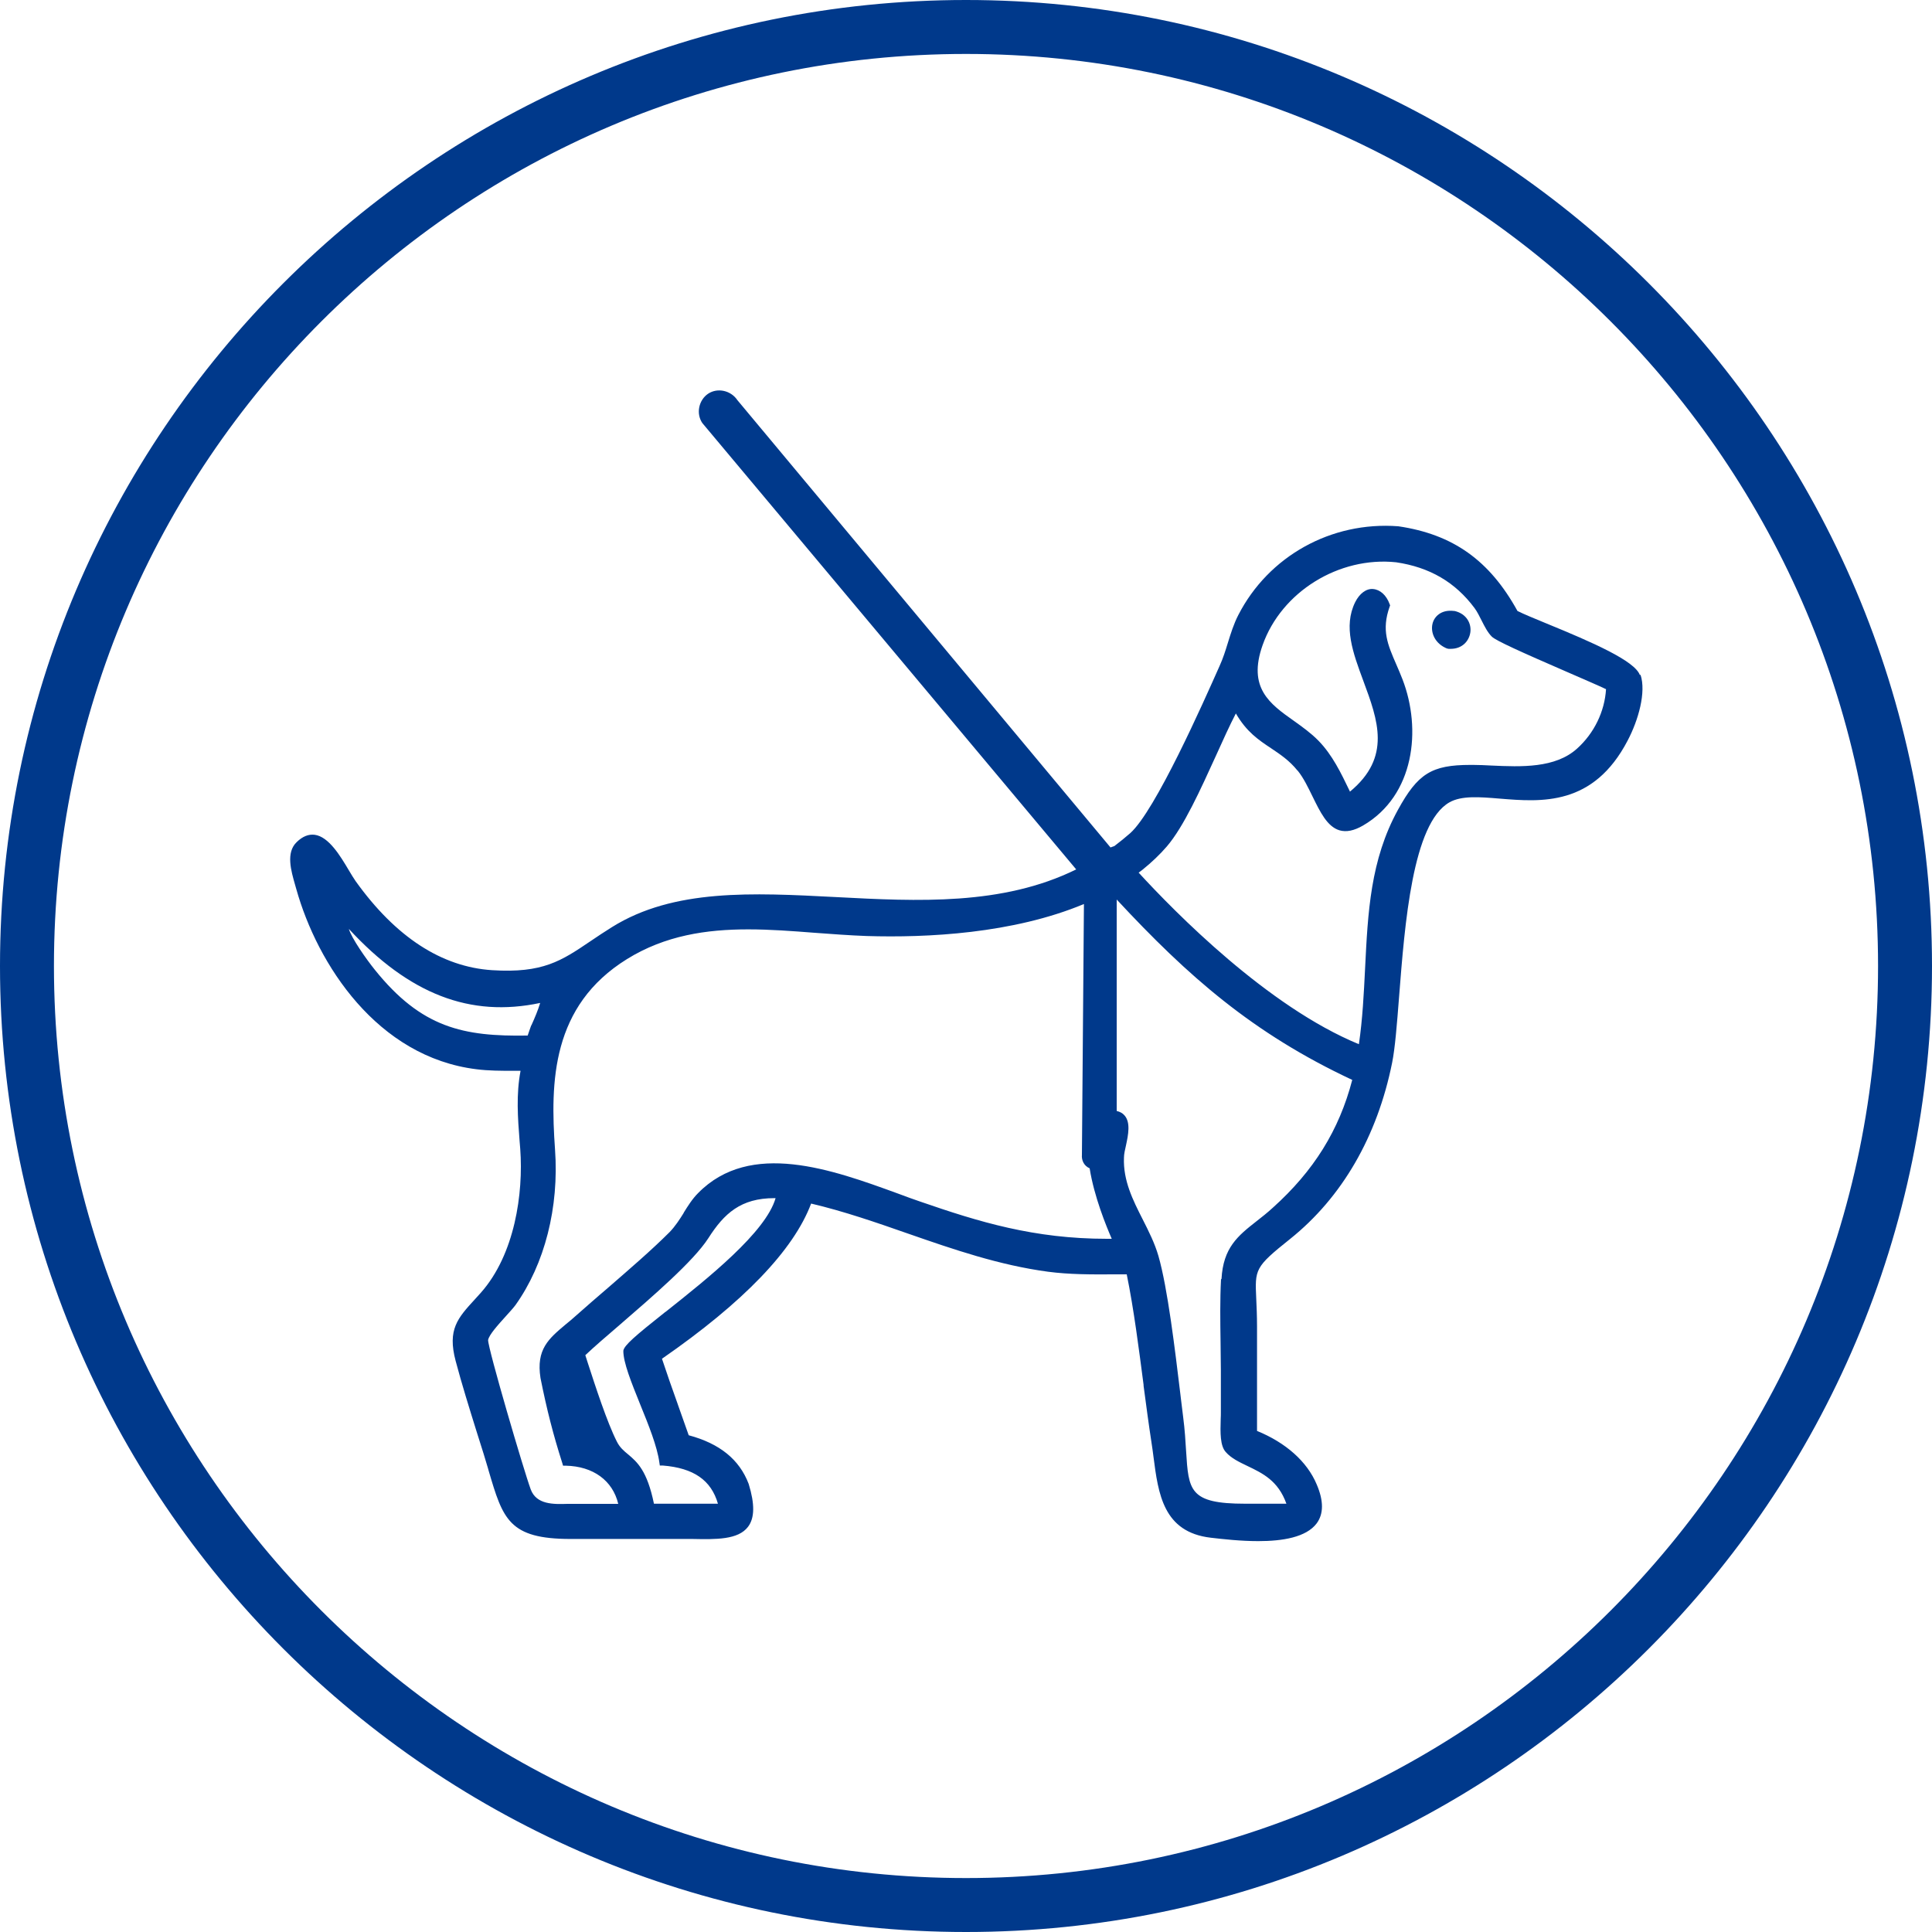
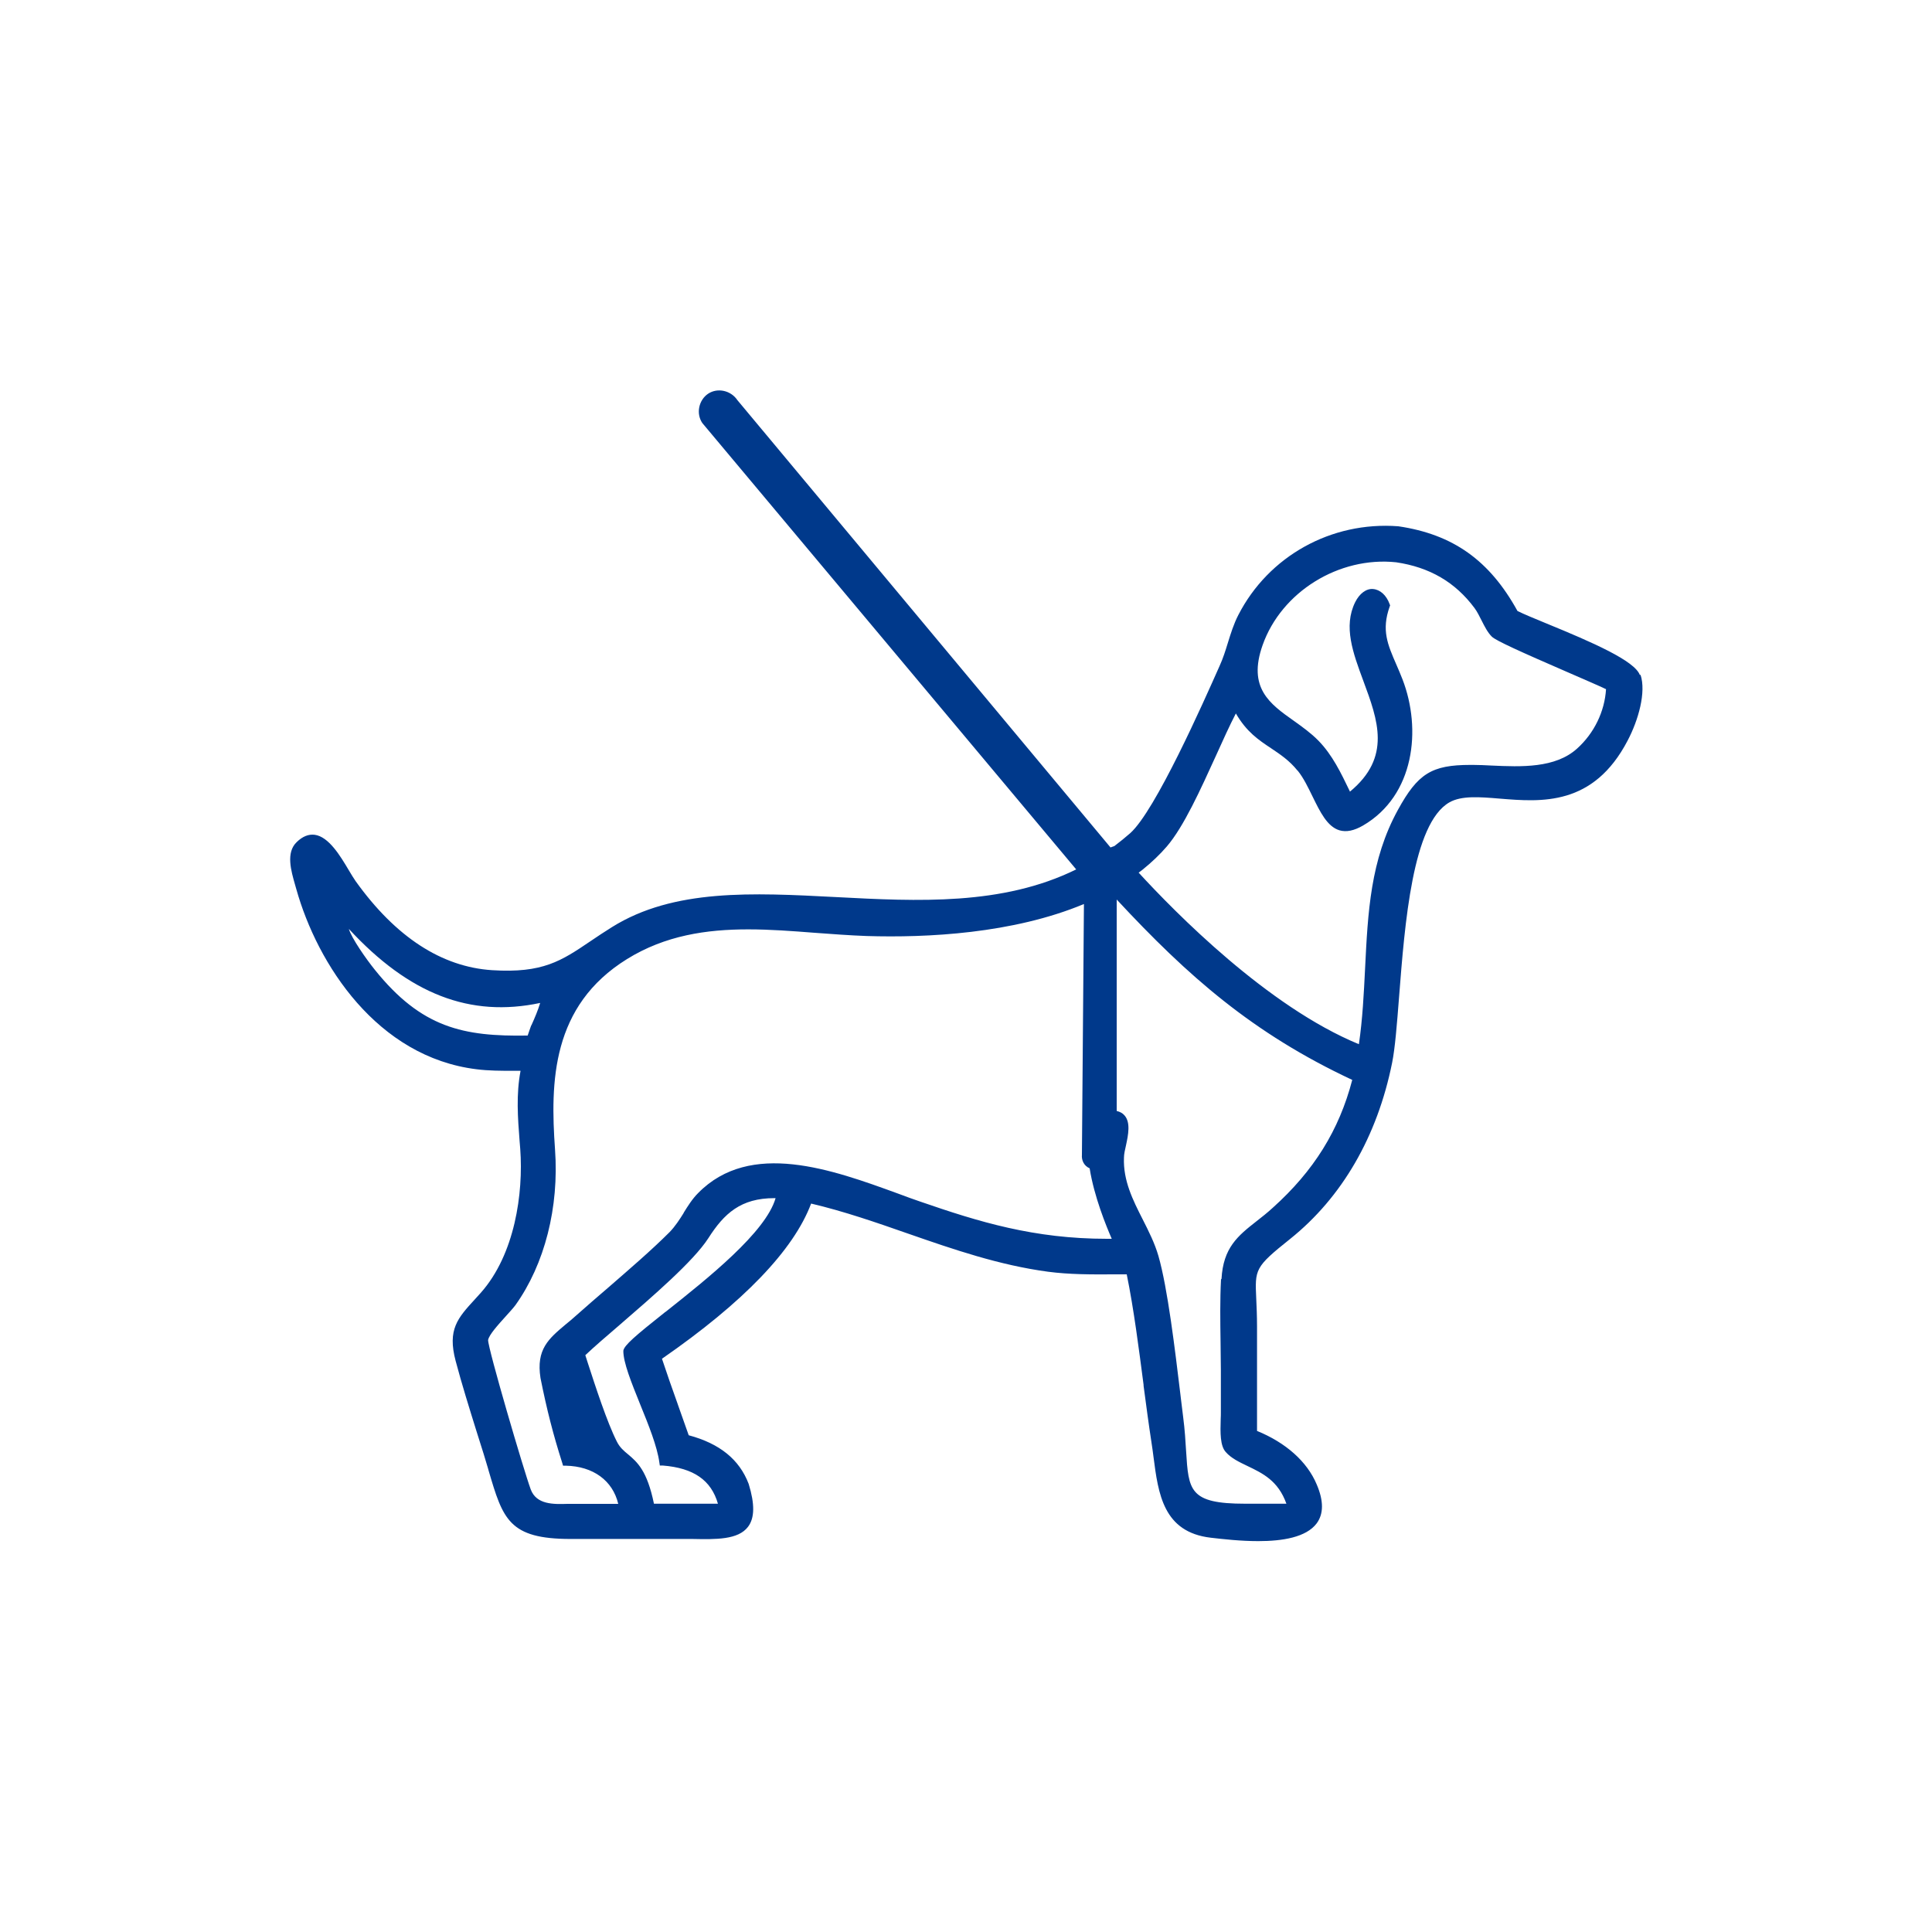
<svg xmlns="http://www.w3.org/2000/svg" viewBox="0 0 125 125" data-name="Layer 1" id="Layer_1">
  <defs>
    <style>
      .cls-1 {
        fill: #00398b;
      }
    </style>
  </defs>
-   <path d="M62.5,0C28.04,0,0,28.04,0,62.5s28.04,62.5,62.5,62.5,62.5-28.04,62.5-62.5S96.96,0,62.5,0ZM62.5,121.51c-32.54,0-59.01-26.47-59.01-59.01S29.96,3.49,62.5,3.49s59.01,26.47,59.01,59.01-26.47,59.01-59.01,59.01Z" class="cls-1" />
  <g>
-     <path d="M106.1,43.68c-.32-.92-3.04-2.11-6.04-3.34-.77-.32-1.44-.59-1.88-.81-1.8-3.27-4.17-4.96-7.71-5.48-4.35-.33-8.4,1.94-10.35,5.74-.3.58-.49,1.2-.68,1.81-.15.49-.31,1-.53,1.48-1.03,2.32-4.16,9.39-5.79,10.83-.31.27-.65.55-1.02.83-.05.02-.11.04-.17.06l-.08.03-24.14-28.94c-.42-.63-1.28-.82-1.89-.42-.61.41-.8,1.28-.38,1.9l24.19,28.88c-4.77,2.35-10.24,2.07-15.55,1.79-5.39-.28-10.49-.55-14.48,1.94-.51.32-.95.61-1.36.89l-.06.04c-1.85,1.25-3.06,2.07-6.34,1.86-3.26-.21-6.24-2.14-8.83-5.76-.13-.19-.28-.43-.45-.72-.54-.91-1.29-2.16-2.2-2.28-.39-.05-.78.1-1.16.47-.72.68-.36,1.88-.11,2.76l.08.28c1.37,4.88,5.24,10.87,11.66,11.66.79.1,1.58.1,2.37.1h.48c-.29,1.54-.18,3.02-.06,4.57l.04.49c.21,2.87-.35,6.82-2.55,9.3l-.38.42c-1.12,1.22-1.79,1.96-1.25,3.99.4,1.51.88,3.04,1.34,4.52.16.5.31.99.47,1.49.1.33.19.64.28.93l.05.18c.92,3.11,1.3,4.4,5.3,4.4h7.07c.27,0,.54,0,.81,0,1.52.03,2.96.06,3.6-.79.43-.57.44-1.47.04-2.77-.6-1.58-1.87-2.61-3.88-3.15-.23-.65-.46-1.3-.69-1.95l-.03-.09c-.34-.95-.69-1.94-1.01-2.91,5.27-3.65,8.52-7.03,9.65-10.04,2.13.5,4.23,1.23,6.29,1.95,2.9,1.01,5.89,2.04,9.04,2.46,1.37.18,2.76.18,4.31.17h.78c.46,2.25.79,4.86,1.09,7.15v.06c.17,1.28.33,2.49.51,3.66.05.31.09.62.13.93.31,2.4.63,4.88,3.71,5.24.78.09,1.92.22,3.07.22,1.55,0,3.1-.24,3.78-1.15.45-.61.46-1.45,0-2.52-.62-1.48-2-2.7-3.86-3.46v-6.74c0-.74-.03-1.32-.05-1.79-.09-1.94-.1-2.06,2.19-3.89,3.36-2.69,5.64-6.63,6.6-11.4.19-.94.31-2.46.45-4.26.37-4.74.87-11.23,3.26-12.59.78-.44,1.93-.35,3.25-.24,2.7.22,6.06.5,8.28-3.76.69-1.31,1.21-3.13.83-4.26ZM79,82.76c-.07,1.35-.05,2.73-.03,4.06,0,.61.02,1.22.02,1.83v2.74c0,.11,0,.25-.01.41-.03.9-.04,1.75.33,2.15.35.4.86.64,1.4.9.98.47,1.99.95,2.52,2.44h-2.67c-3.61,0-3.66-.85-3.82-3.41-.04-.64-.08-1.36-.19-2.2-.04-.34-.09-.73-.14-1.14l-.04-.34c-.35-2.89-.82-6.85-1.42-8.94-.24-.83-.63-1.6-1.02-2.37-.63-1.24-1.27-2.51-1.21-3.99,0-.23.07-.53.13-.79.15-.7.31-1.49-.1-1.95-.12-.14-.29-.23-.5-.28v-13.68c4.61,4.96,8.79,8.65,15.24,11.67-.85,3.26-2.49,5.89-5.14,8.27-.37.34-.73.62-1.05.87-1.21.95-2.16,1.71-2.27,3.75ZM83.96,49.86c.38.47.67,1.08.96,1.67.49,1,.95,1.95,1.74,2.19.45.13.94.03,1.53-.31,3.33-1.94,3.8-6.23,2.55-9.46-.13-.34-.27-.66-.4-.96-.56-1.29-.97-2.22-.43-3.74l.03-.08-.03-.08c-.21-.58-.61-.94-1.07-.98-.44-.04-.88.29-1.16.85-.78,1.58-.14,3.29.53,5.1.94,2.54,1.83,4.93-.87,7.16l-.02-.05c-.55-1.14-1.11-2.32-2.02-3.25-.48-.49-1.04-.89-1.6-1.29-1.54-1.09-2.99-2.12-2.01-4.89,1.22-3.45,4.94-5.75,8.64-5.36,2.16.32,3.82,1.28,5.07,2.96.18.24.32.54.46.81.2.39.38.76.66,1.04.26.26,1.86.98,4.97,2.33,1.03.45,2.01.87,2.42,1.07-.09,1.45-.77,2.85-1.87,3.84-1.41,1.28-3.61,1.19-5.56,1.1-.4-.02-.79-.04-1.17-.04-.06,0-.12,0-.18,0-2.51,0-3.4.57-4.68,2.9-1.79,3.25-1.95,6.65-2.13,10.28-.08,1.6-.16,3.26-.4,4.89-5.91-2.43-11.91-8.55-14.25-11.1l.24-.18c.62-.5,1.14-1,1.58-1.51,1.1-1.28,2.19-3.7,3.17-5.85.46-1.02.9-1.99,1.3-2.76.69,1.19,1.46,1.71,2.29,2.26.58.39,1.17.78,1.7,1.44ZM43.05,84.88c-1.99,1.58-2.66,2.16-2.72,2.51-.01.75.52,2.06,1.08,3.45.55,1.35,1.11,2.74,1.25,3.78l.03.2h.2c1.98.16,3.12.94,3.56,2.47-.35,0-.7,0-1.05,0h-3.09c-.44-2.15-1.09-2.7-1.67-3.19-.29-.24-.54-.45-.73-.83-.63-1.24-1.39-3.58-1.89-5.12l-.15-.47c.57-.54,1.36-1.22,2.2-1.94,2.14-1.85,4.8-4.14,5.76-5.63,1.02-1.6,2.1-2.59,4.27-2.59h.08c-.63,2.2-4.37,5.18-7.12,7.36ZM44.24,78.47c-.27.43-.56.88-.92,1.25-1.17,1.17-2.58,2.38-3.96,3.58-.72.62-1.42,1.22-2.08,1.81-.23.21-.46.4-.67.57-1.12.94-1.93,1.62-1.64,3.48.41,2.05.82,3.65,1.41,5.5l.05.17h.18c1.77.04,3.03.96,3.39,2.47h-2.83c-.11,0-.23,0-.35,0h-.1c-.92.03-2.01.05-2.38-.93-.45-1.22-2.77-9.12-2.76-9.67.06-.34.65-.99,1.12-1.51.26-.29.51-.56.65-.75,1.89-2.65,2.83-6.32,2.56-10.07-.31-4.37-.23-9.29,4.66-12.32,2.47-1.53,5.14-1.92,7.84-1.92,1.43,0,2.86.11,4.28.22,1.11.08,2.26.17,3.38.21,3.9.12,9.46-.15,14.06-2.07l-.13,16.23c-.03.32.11.7.5.87.29,1.83,1.07,3.73,1.43,4.56h-.31c-4.72,0-8.27-1.09-12.09-2.41-.44-.15-.91-.32-1.44-.52-4.25-1.55-9.54-3.47-12.92-.03-.38.38-.66.83-.94,1.28ZM34.37,66.34l-.11.31c-.04.12-.08.24-.12.35-4.16.07-6.87-.49-9.9-4.27-.54-.67-1.49-2.02-1.67-2.63,3.91,4.23,7.85,5.75,12.38,4.79-.15.49-.34.94-.57,1.45ZM38.31,61.14h0s0,0,0,0Z" class="cls-1" />
-     <path d="M93.65,41.96l.07.02s.1,0,.14,0c.76,0,1.19-.52,1.27-1.06.08-.54-.21-1.2-1.02-1.39h-.03c-.85-.11-1.3.38-1.4.84-.13.56.16,1.29.97,1.6Z" class="cls-1" />
+     <path d="M106.1,43.68c-.32-.92-3.04-2.11-6.04-3.34-.77-.32-1.44-.59-1.88-.81-1.8-3.27-4.17-4.96-7.71-5.48-4.35-.33-8.4,1.94-10.35,5.74-.3.58-.49,1.2-.68,1.81-.15.49-.31,1-.53,1.48-1.03,2.32-4.16,9.39-5.79,10.83-.31.27-.65.55-1.02.83-.05.02-.11.04-.17.06l-.08.03-24.14-28.94c-.42-.63-1.28-.82-1.89-.42-.61.41-.8,1.28-.38,1.9l24.19,28.88c-4.77,2.35-10.24,2.07-15.55,1.79-5.39-.28-10.49-.55-14.48,1.94-.51.32-.95.61-1.36.89l-.06.04c-1.85,1.25-3.06,2.07-6.34,1.86-3.26-.21-6.24-2.14-8.83-5.76-.13-.19-.28-.43-.45-.72-.54-.91-1.29-2.16-2.2-2.28-.39-.05-.78.1-1.16.47-.72.68-.36,1.88-.11,2.76l.08.28c1.37,4.88,5.24,10.87,11.66,11.66.79.1,1.58.1,2.37.1h.48c-.29,1.54-.18,3.02-.06,4.57l.04.49c.21,2.87-.35,6.82-2.55,9.3l-.38.42c-1.12,1.22-1.79,1.96-1.25,3.99.4,1.51.88,3.04,1.34,4.52.16.5.31.99.47,1.49.1.33.19.64.28.93l.05.18c.92,3.11,1.3,4.4,5.3,4.4h7.07c.27,0,.54,0,.81,0,1.52.03,2.96.06,3.6-.79.43-.57.44-1.47.04-2.77-.6-1.58-1.87-2.61-3.88-3.15-.23-.65-.46-1.3-.69-1.95l-.03-.09c-.34-.95-.69-1.94-1.01-2.91,5.27-3.65,8.52-7.03,9.65-10.04,2.13.5,4.23,1.23,6.29,1.95,2.9,1.01,5.89,2.04,9.04,2.46,1.37.18,2.76.18,4.31.17h.78c.46,2.25.79,4.86,1.09,7.15v.06c.17,1.28.33,2.49.51,3.66.05.31.09.62.13.93.31,2.4.63,4.88,3.71,5.24.78.09,1.92.22,3.07.22,1.55,0,3.1-.24,3.78-1.15.45-.61.46-1.45,0-2.52-.62-1.48-2-2.7-3.86-3.46v-6.74c0-.74-.03-1.32-.05-1.79-.09-1.94-.1-2.06,2.19-3.89,3.36-2.69,5.64-6.63,6.6-11.4.19-.94.31-2.46.45-4.26.37-4.74.87-11.23,3.26-12.59.78-.44,1.93-.35,3.25-.24,2.7.22,6.06.5,8.28-3.76.69-1.31,1.21-3.13.83-4.26ZM79,82.76c-.07,1.35-.05,2.73-.03,4.06,0,.61.02,1.22.02,1.83v2.74c0,.11,0,.25-.01.41-.03.9-.04,1.75.33,2.15.35.4.86.64,1.4.9.98.47,1.99.95,2.52,2.44h-2.67c-3.61,0-3.66-.85-3.82-3.41-.04-.64-.08-1.36-.19-2.2-.04-.34-.09-.73-.14-1.14l-.04-.34c-.35-2.89-.82-6.85-1.42-8.94-.24-.83-.63-1.6-1.02-2.37-.63-1.24-1.27-2.51-1.21-3.99,0-.23.07-.53.13-.79.15-.7.31-1.49-.1-1.95-.12-.14-.29-.23-.5-.28v-13.68c4.61,4.96,8.79,8.65,15.24,11.67-.85,3.26-2.49,5.89-5.14,8.27-.37.34-.73.62-1.05.87-1.21.95-2.16,1.71-2.27,3.75ZM83.96,49.86c.38.47.67,1.08.96,1.67.49,1,.95,1.95,1.74,2.19.45.13.94.03,1.53-.31,3.33-1.94,3.8-6.23,2.55-9.46-.13-.34-.27-.66-.4-.96-.56-1.29-.97-2.22-.43-3.74l.03-.08-.03-.08c-.21-.58-.61-.94-1.07-.98-.44-.04-.88.29-1.16.85-.78,1.58-.14,3.29.53,5.1.94,2.54,1.83,4.93-.87,7.16l-.02-.05c-.55-1.14-1.11-2.32-2.02-3.25-.48-.49-1.04-.89-1.6-1.29-1.54-1.09-2.99-2.12-2.01-4.89,1.22-3.45,4.94-5.75,8.64-5.36,2.16.32,3.82,1.28,5.07,2.96.18.24.32.54.46.81.2.39.38.76.66,1.04.26.26,1.86.98,4.97,2.33,1.03.45,2.01.87,2.42,1.07-.09,1.45-.77,2.85-1.87,3.84-1.41,1.28-3.61,1.19-5.56,1.1-.4-.02-.79-.04-1.17-.04-.06,0-.12,0-.18,0-2.51,0-3.4.57-4.68,2.9-1.79,3.25-1.95,6.65-2.13,10.28-.08,1.6-.16,3.26-.4,4.89-5.91-2.43-11.91-8.55-14.25-11.1l.24-.18c.62-.5,1.14-1,1.58-1.51,1.1-1.28,2.19-3.7,3.17-5.85.46-1.02.9-1.99,1.3-2.76.69,1.19,1.46,1.71,2.29,2.26.58.39,1.17.78,1.7,1.44ZM43.05,84.88c-1.99,1.58-2.66,2.16-2.72,2.51-.01.75.52,2.06,1.08,3.45.55,1.35,1.11,2.74,1.25,3.78l.03.2h.2c1.98.16,3.12.94,3.56,2.47-.35,0-.7,0-1.05,0h-3.09c-.44-2.15-1.09-2.7-1.67-3.19-.29-.24-.54-.45-.73-.83-.63-1.24-1.39-3.58-1.89-5.12l-.15-.47c.57-.54,1.36-1.22,2.2-1.94,2.14-1.85,4.8-4.14,5.76-5.63,1.02-1.6,2.1-2.59,4.27-2.59h.08c-.63,2.2-4.37,5.18-7.12,7.36ZM44.24,78.47c-.27.43-.56.88-.92,1.25-1.17,1.17-2.58,2.38-3.96,3.58-.72.62-1.42,1.22-2.08,1.81-.23.21-.46.4-.67.57-1.12.94-1.93,1.62-1.64,3.48.41,2.05.82,3.65,1.41,5.5l.05.17h.18c1.77.04,3.03.96,3.39,2.47h-2.83c-.11,0-.23,0-.35,0h-.1c-.92.03-2.01.05-2.38-.93-.45-1.22-2.77-9.12-2.76-9.67.06-.34.65-.99,1.12-1.51.26-.29.51-.56.65-.75,1.89-2.65,2.83-6.32,2.56-10.07-.31-4.37-.23-9.29,4.66-12.32,2.47-1.53,5.14-1.92,7.84-1.92,1.43,0,2.86.11,4.28.22,1.11.08,2.26.17,3.38.21,3.9.12,9.46-.15,14.06-2.07l-.13,16.23c-.03.32.11.7.5.87.29,1.83,1.07,3.73,1.43,4.56h-.31c-4.72,0-8.27-1.09-12.09-2.41-.44-.15-.91-.32-1.44-.52-4.25-1.55-9.54-3.47-12.92-.03-.38.38-.66.83-.94,1.28ZM34.37,66.34l-.11.31c-.04.12-.08.24-.12.35-4.16.07-6.87-.49-9.9-4.27-.54-.67-1.49-2.02-1.67-2.63,3.91,4.23,7.85,5.75,12.38,4.79-.15.49-.34.94-.57,1.45ZM38.31,61.14h0Z" class="cls-1" />
  </g>
</svg>